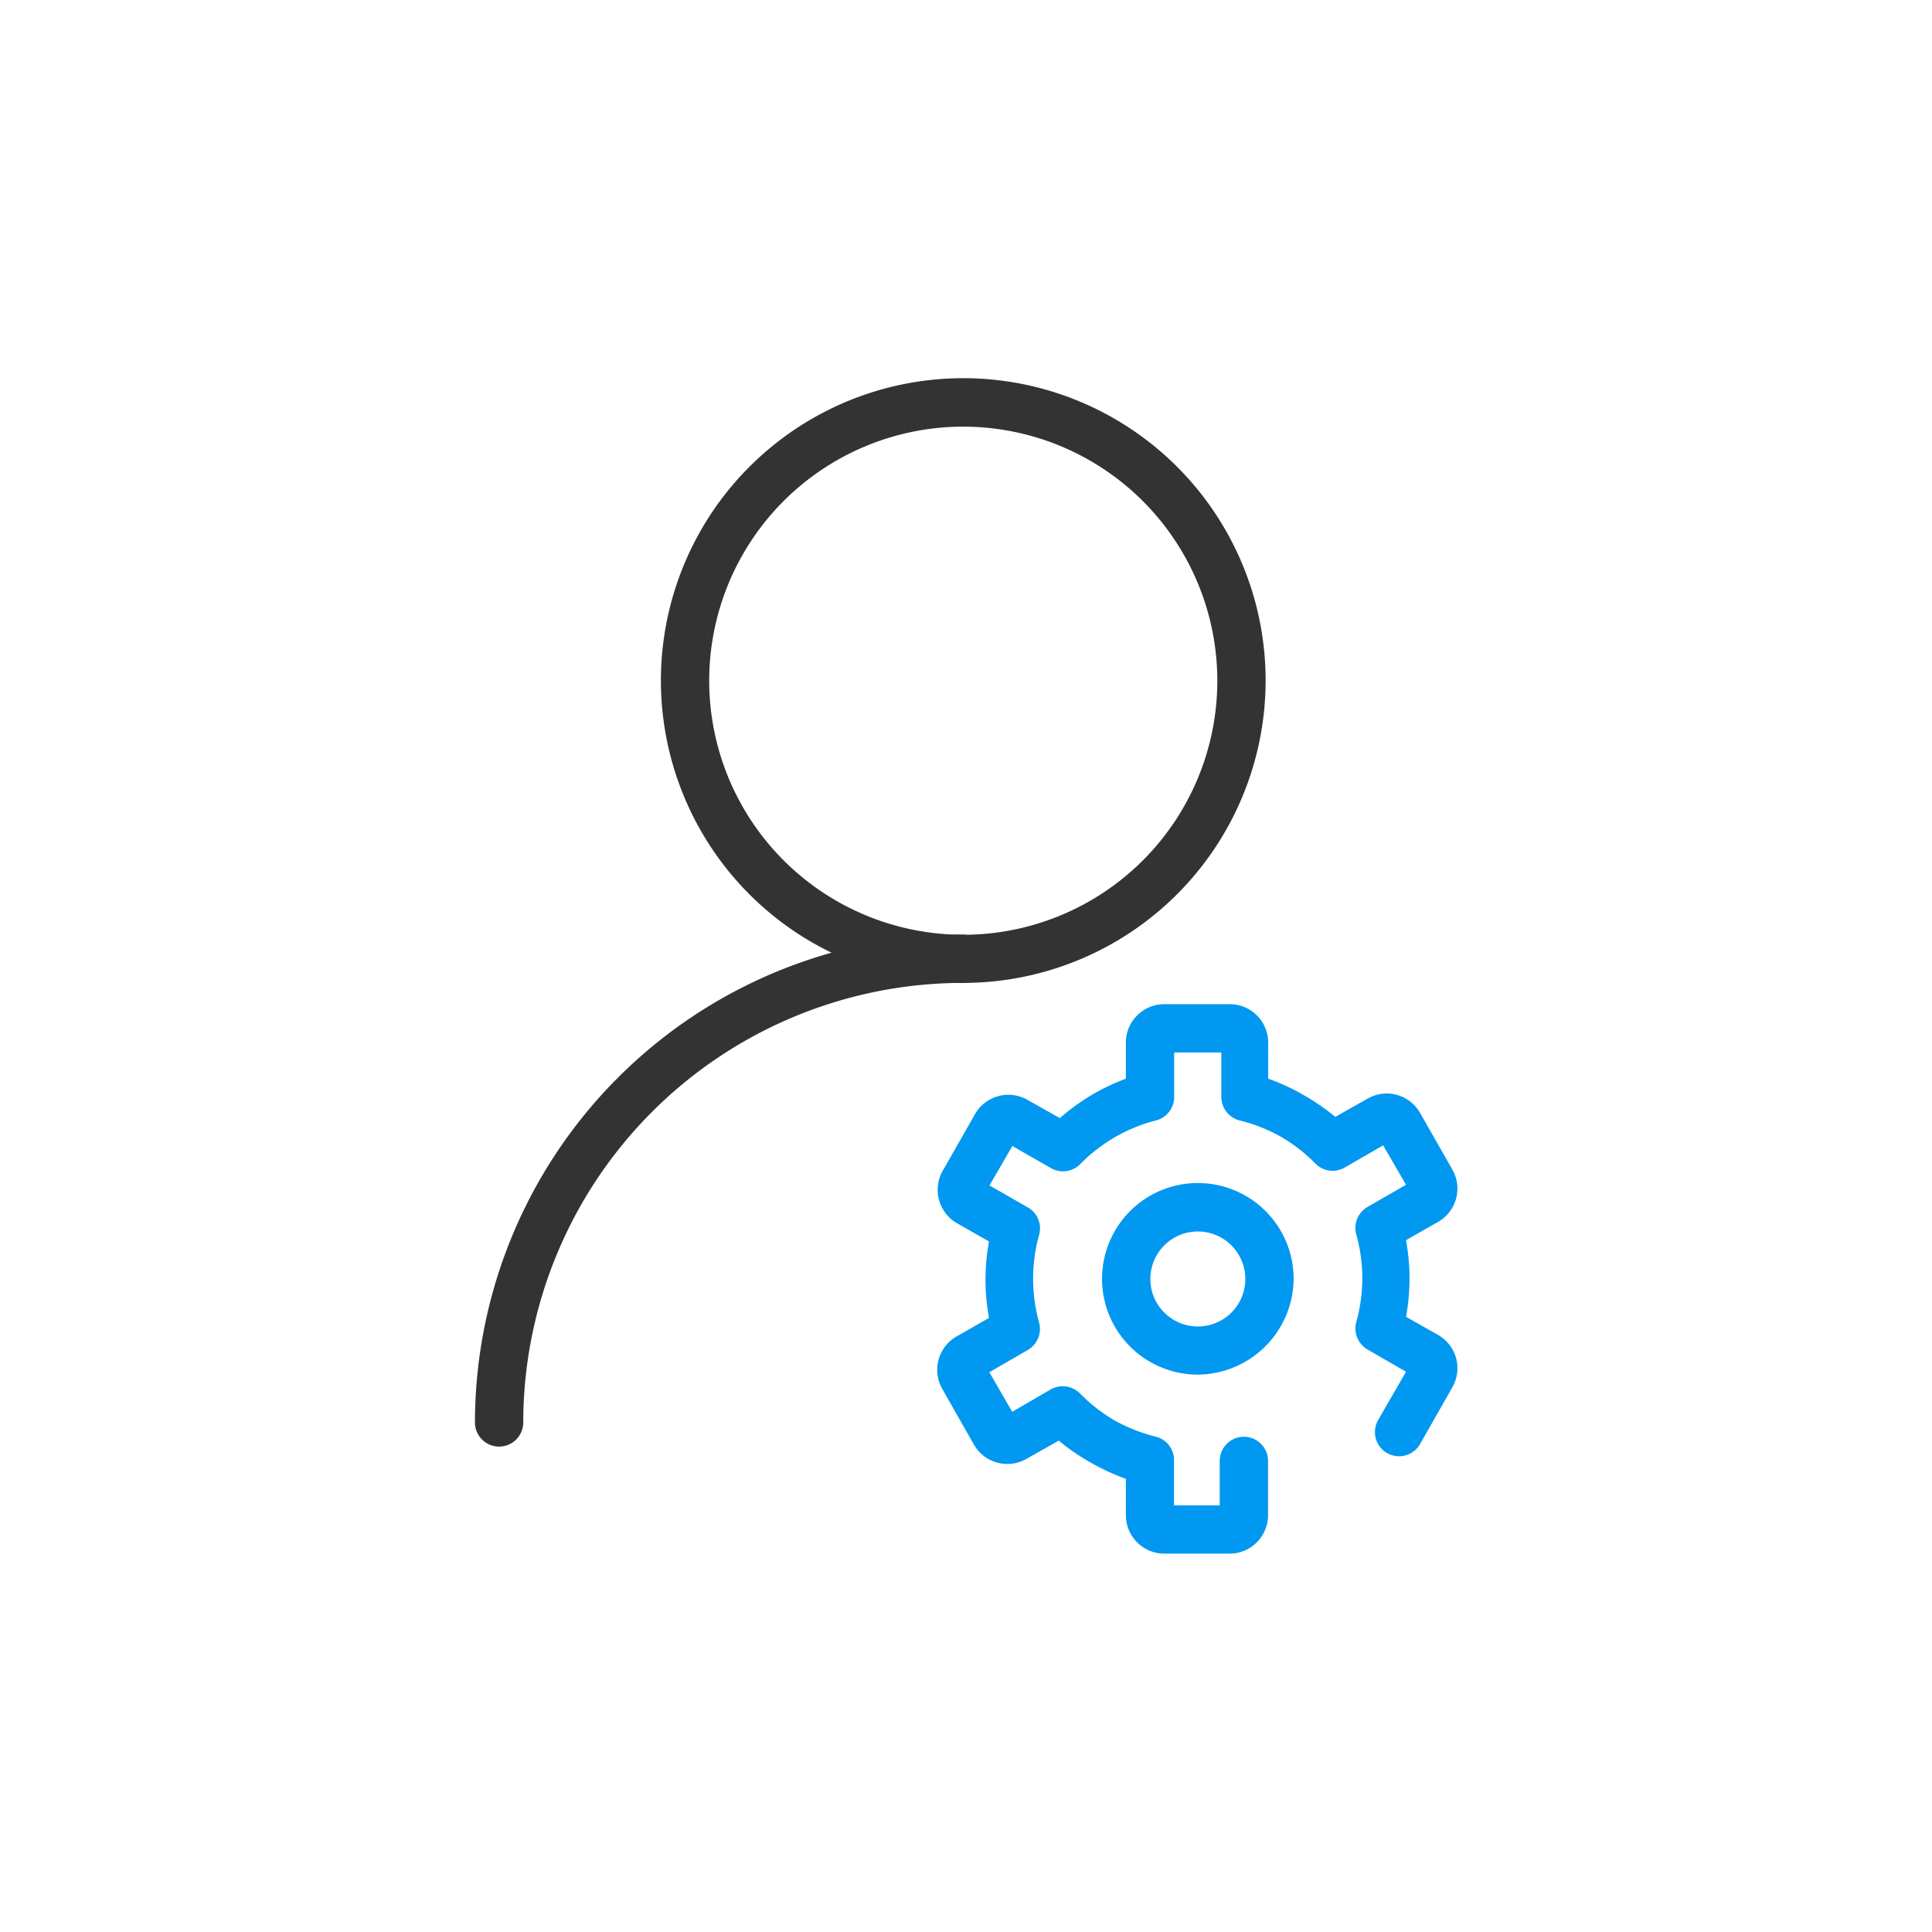
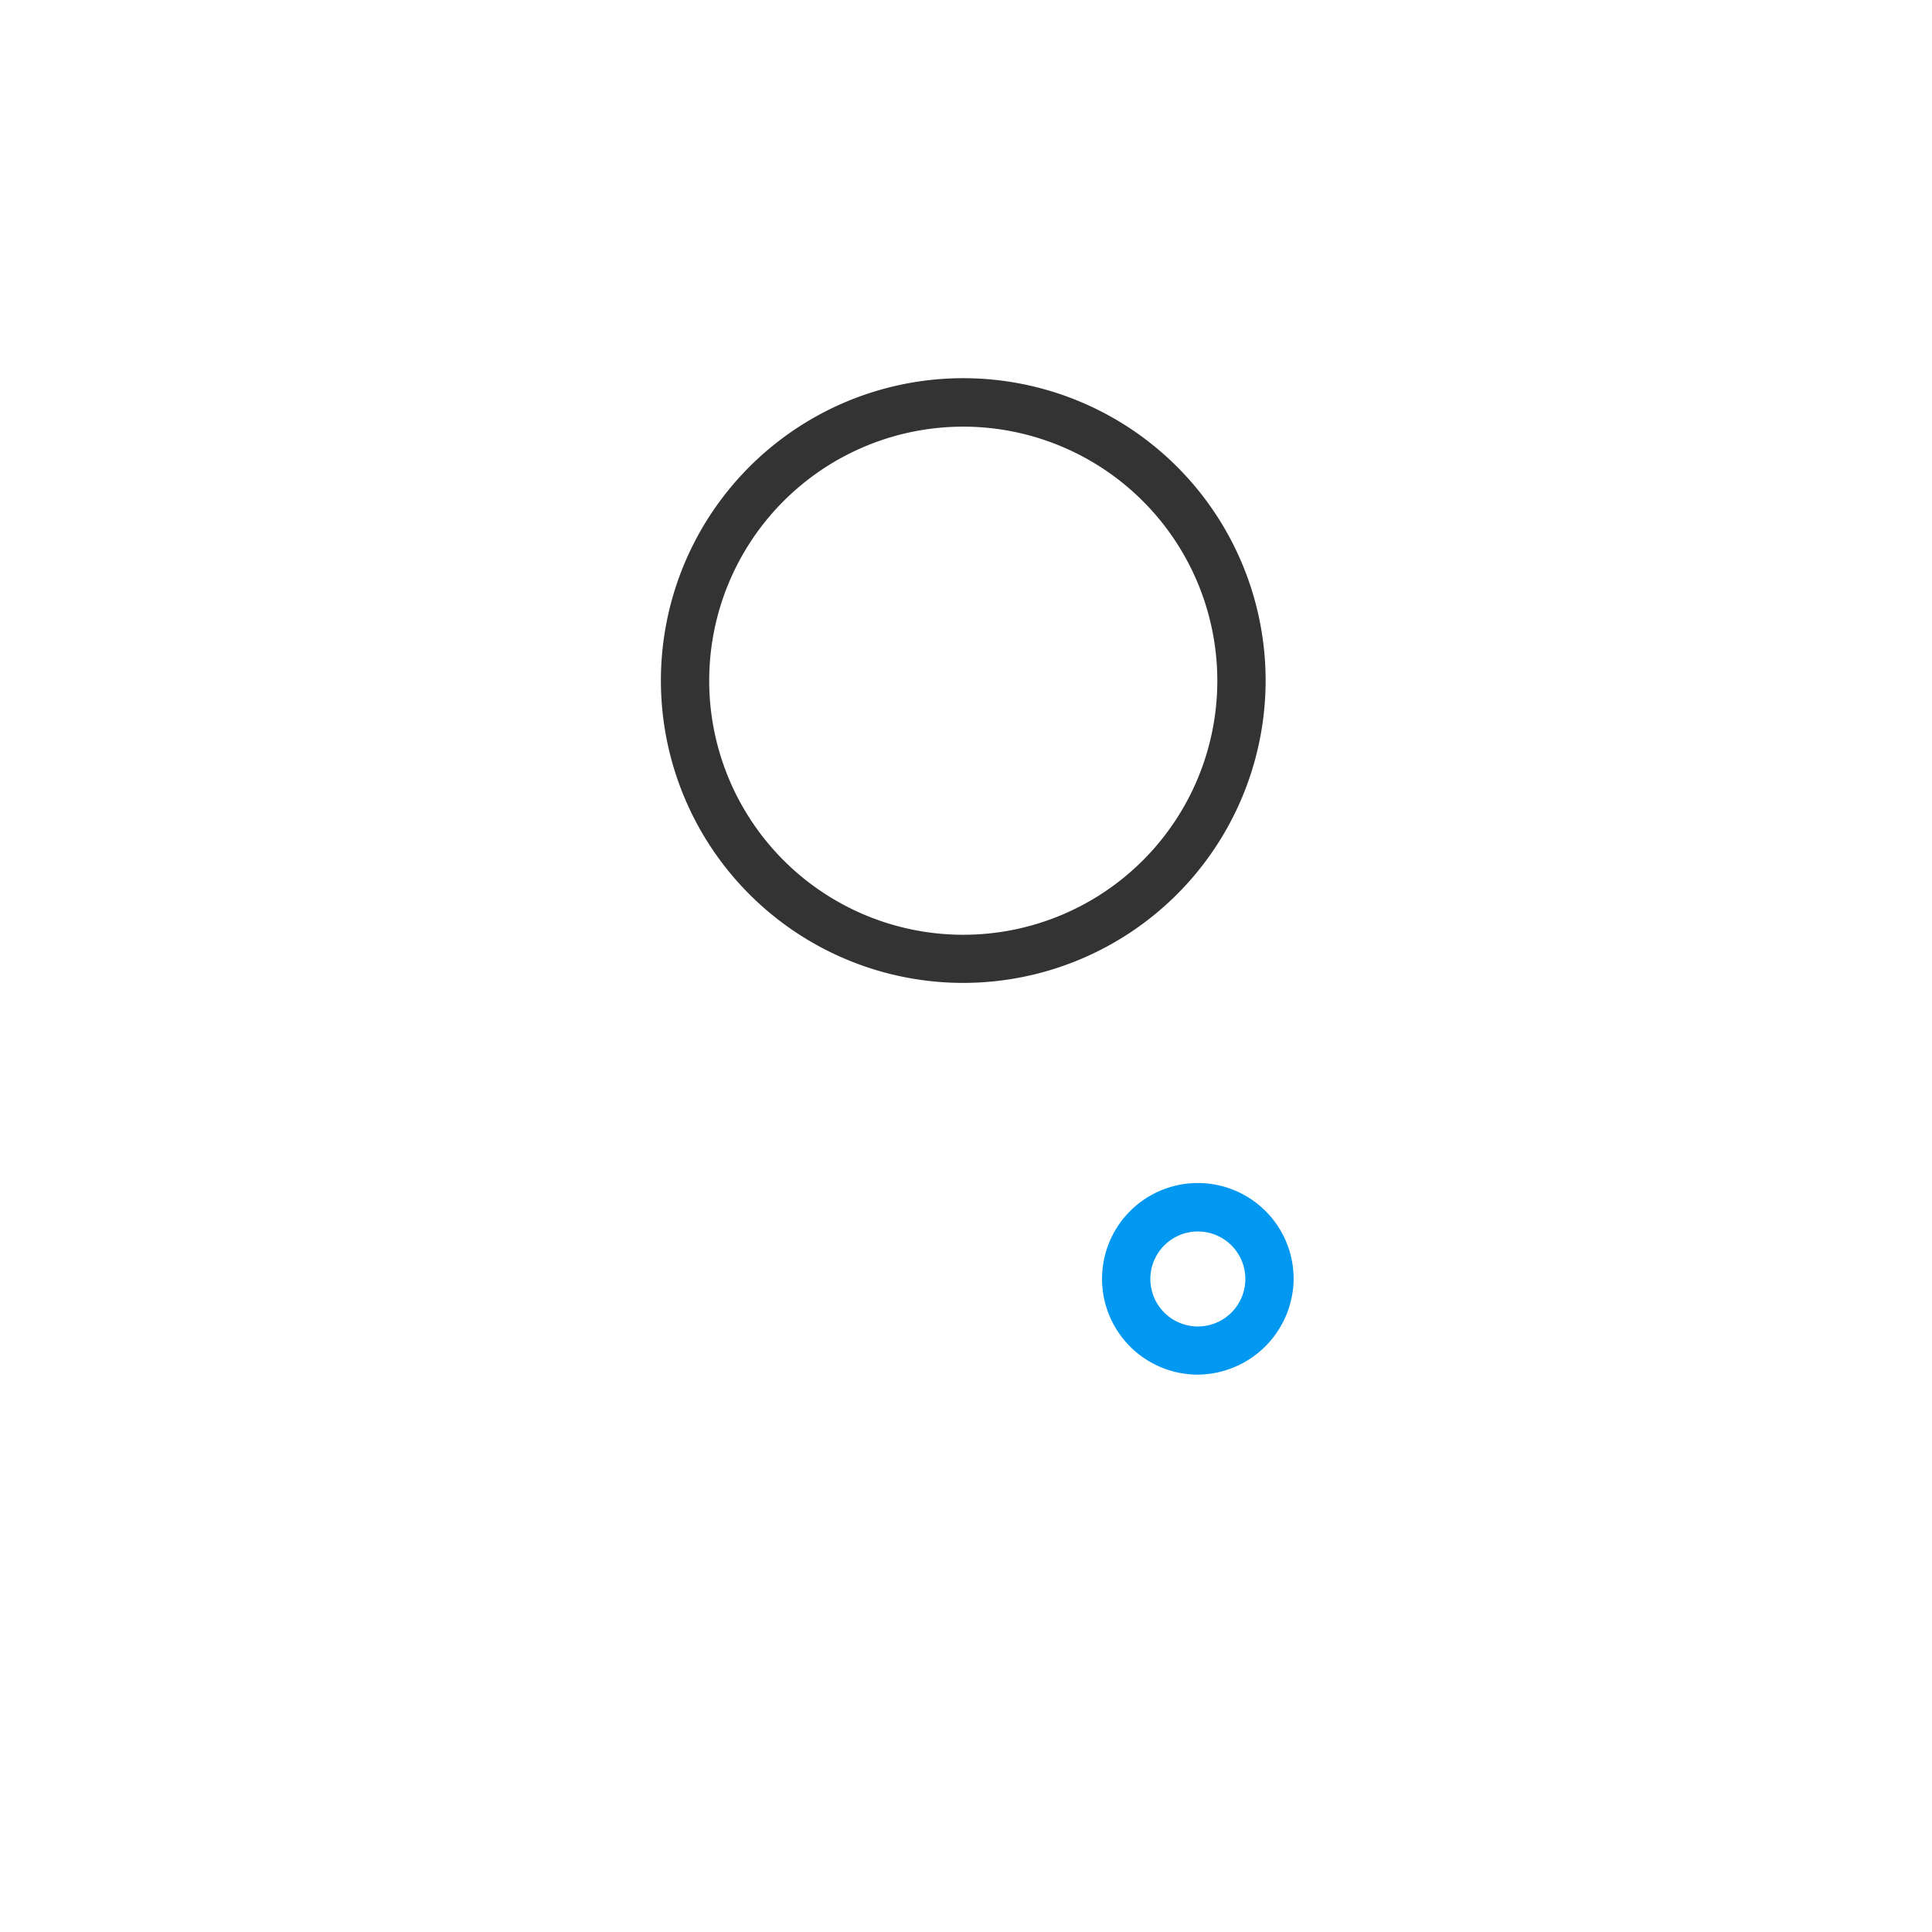
<svg xmlns="http://www.w3.org/2000/svg" t="1665639140072" class="icon" viewBox="0 0 1024 1024" version="1.1" p-id="38316" width="200" height="200">
-   <path d="M651.776 823.467h-34.645a20.395 20.395 0 0 1-20.395-20.395v-19.285a114.005 114.005 0 0 1-18.517-8.533 112.299 112.299 0 0 1-17.067-11.691l-17.067 9.643a20.395 20.395 0 0 1-27.819-7.424l-17.067-30.037a20.395 20.395 0 0 1 7.936-27.477l17.067-9.728a111.616 111.616 0 0 1 0-40.533l-17.067-9.728a20.395 20.395 0 0 1-7.424-27.819l17.067-29.952a20.395 20.395 0 0 1 27.904-7.509l17.067 9.643a110.933 110.933 0 0 1 34.987-20.907v-19.115a20.395 20.395 0 0 1 20.395-20.395h34.645a20.395 20.395 0 0 1 20.395 20.395V571.733a106.923 106.923 0 0 1 18.517 8.533 119.467 119.467 0 0 1 17.067 11.691l17.067-9.643a20.309 20.309 0 0 1 27.819 7.509l17.067 29.952a20.309 20.309 0 0 1-7.424 27.819l-17.067 9.728a112.043 112.043 0 0 1 0 40.619l17.067 9.643a20.309 20.309 0 0 1 7.424 27.819l-17.067 30.037a12.8 12.8 0 0 1-22.187-12.8l14.763-25.6-20.395-11.776a12.885 12.885 0 0 1-5.973-14.507 86.101 86.101 0 0 0 0-46.507 12.885 12.885 0 0 1 5.888-14.507l20.48-11.776-12.117-20.907-20.395 11.776a12.8 12.8 0 0 1-15.531-2.133 85.333 85.333 0 0 0-18.517-14.336 86.443 86.443 0 0 0-21.76-8.533 12.885 12.885 0 0 1-9.557-12.459v-23.552h-25.003v23.637a12.8 12.8 0 0 1-9.557 12.373 86.016 86.016 0 0 0-40.277 23.211 12.8 12.8 0 0 1-15.531 2.048l-20.395-11.691-12.117 20.907L544.853 640a12.715 12.715 0 0 1 5.888 14.507 86.955 86.955 0 0 0 0 46.507 12.885 12.885 0 0 1-5.973 14.507l-20.395 11.776 12.117 20.992 20.395-11.861a12.885 12.885 0 0 1 15.531 2.133 88.661 88.661 0 0 0 18.517 14.421 91.819 91.819 0 0 0 21.76 8.533 12.715 12.715 0 0 1 9.557 12.373v23.979h24.235v-23.552a12.8 12.8 0 0 1 12.8-12.8 12.8 12.8 0 0 1 12.8 12.8v28.757a20.395 20.395 0 0 1-20.309 20.395z" fill="#0098F0" p-id="38317" />
  <path d="M634.453 728.576a50.773 50.773 0 1 1 51.2-50.688 51.2 51.2 0 0 1-51.2 50.688z m0-75.861a25.173 25.173 0 1 0 25.6 25.6 25.173 25.173 0 0 0-25.6-25.6z" fill="#0098F0" p-id="38318" />
  <path d="M510.549 520.96a160.256 160.256 0 1 1 160.256-160.171 160.341 160.341 0 0 1-160.256 160.171z m0-294.827a134.656 134.656 0 1 0 134.656 134.656A134.741 134.741 0 0 0 510.549 226.133z" fill="#333333" p-id="38319" />
-   <path d="M264.533 766.72a12.8 12.8 0 0 1-12.8-12.8 258.816 258.816 0 0 1 258.475-258.56 12.8 12.8 0 0 1 0 25.6 233.216 233.216 0 0 0-232.875 232.96 12.8 12.8 0 0 1-12.8 12.8z" fill="#333333" p-id="38320" />
</svg>